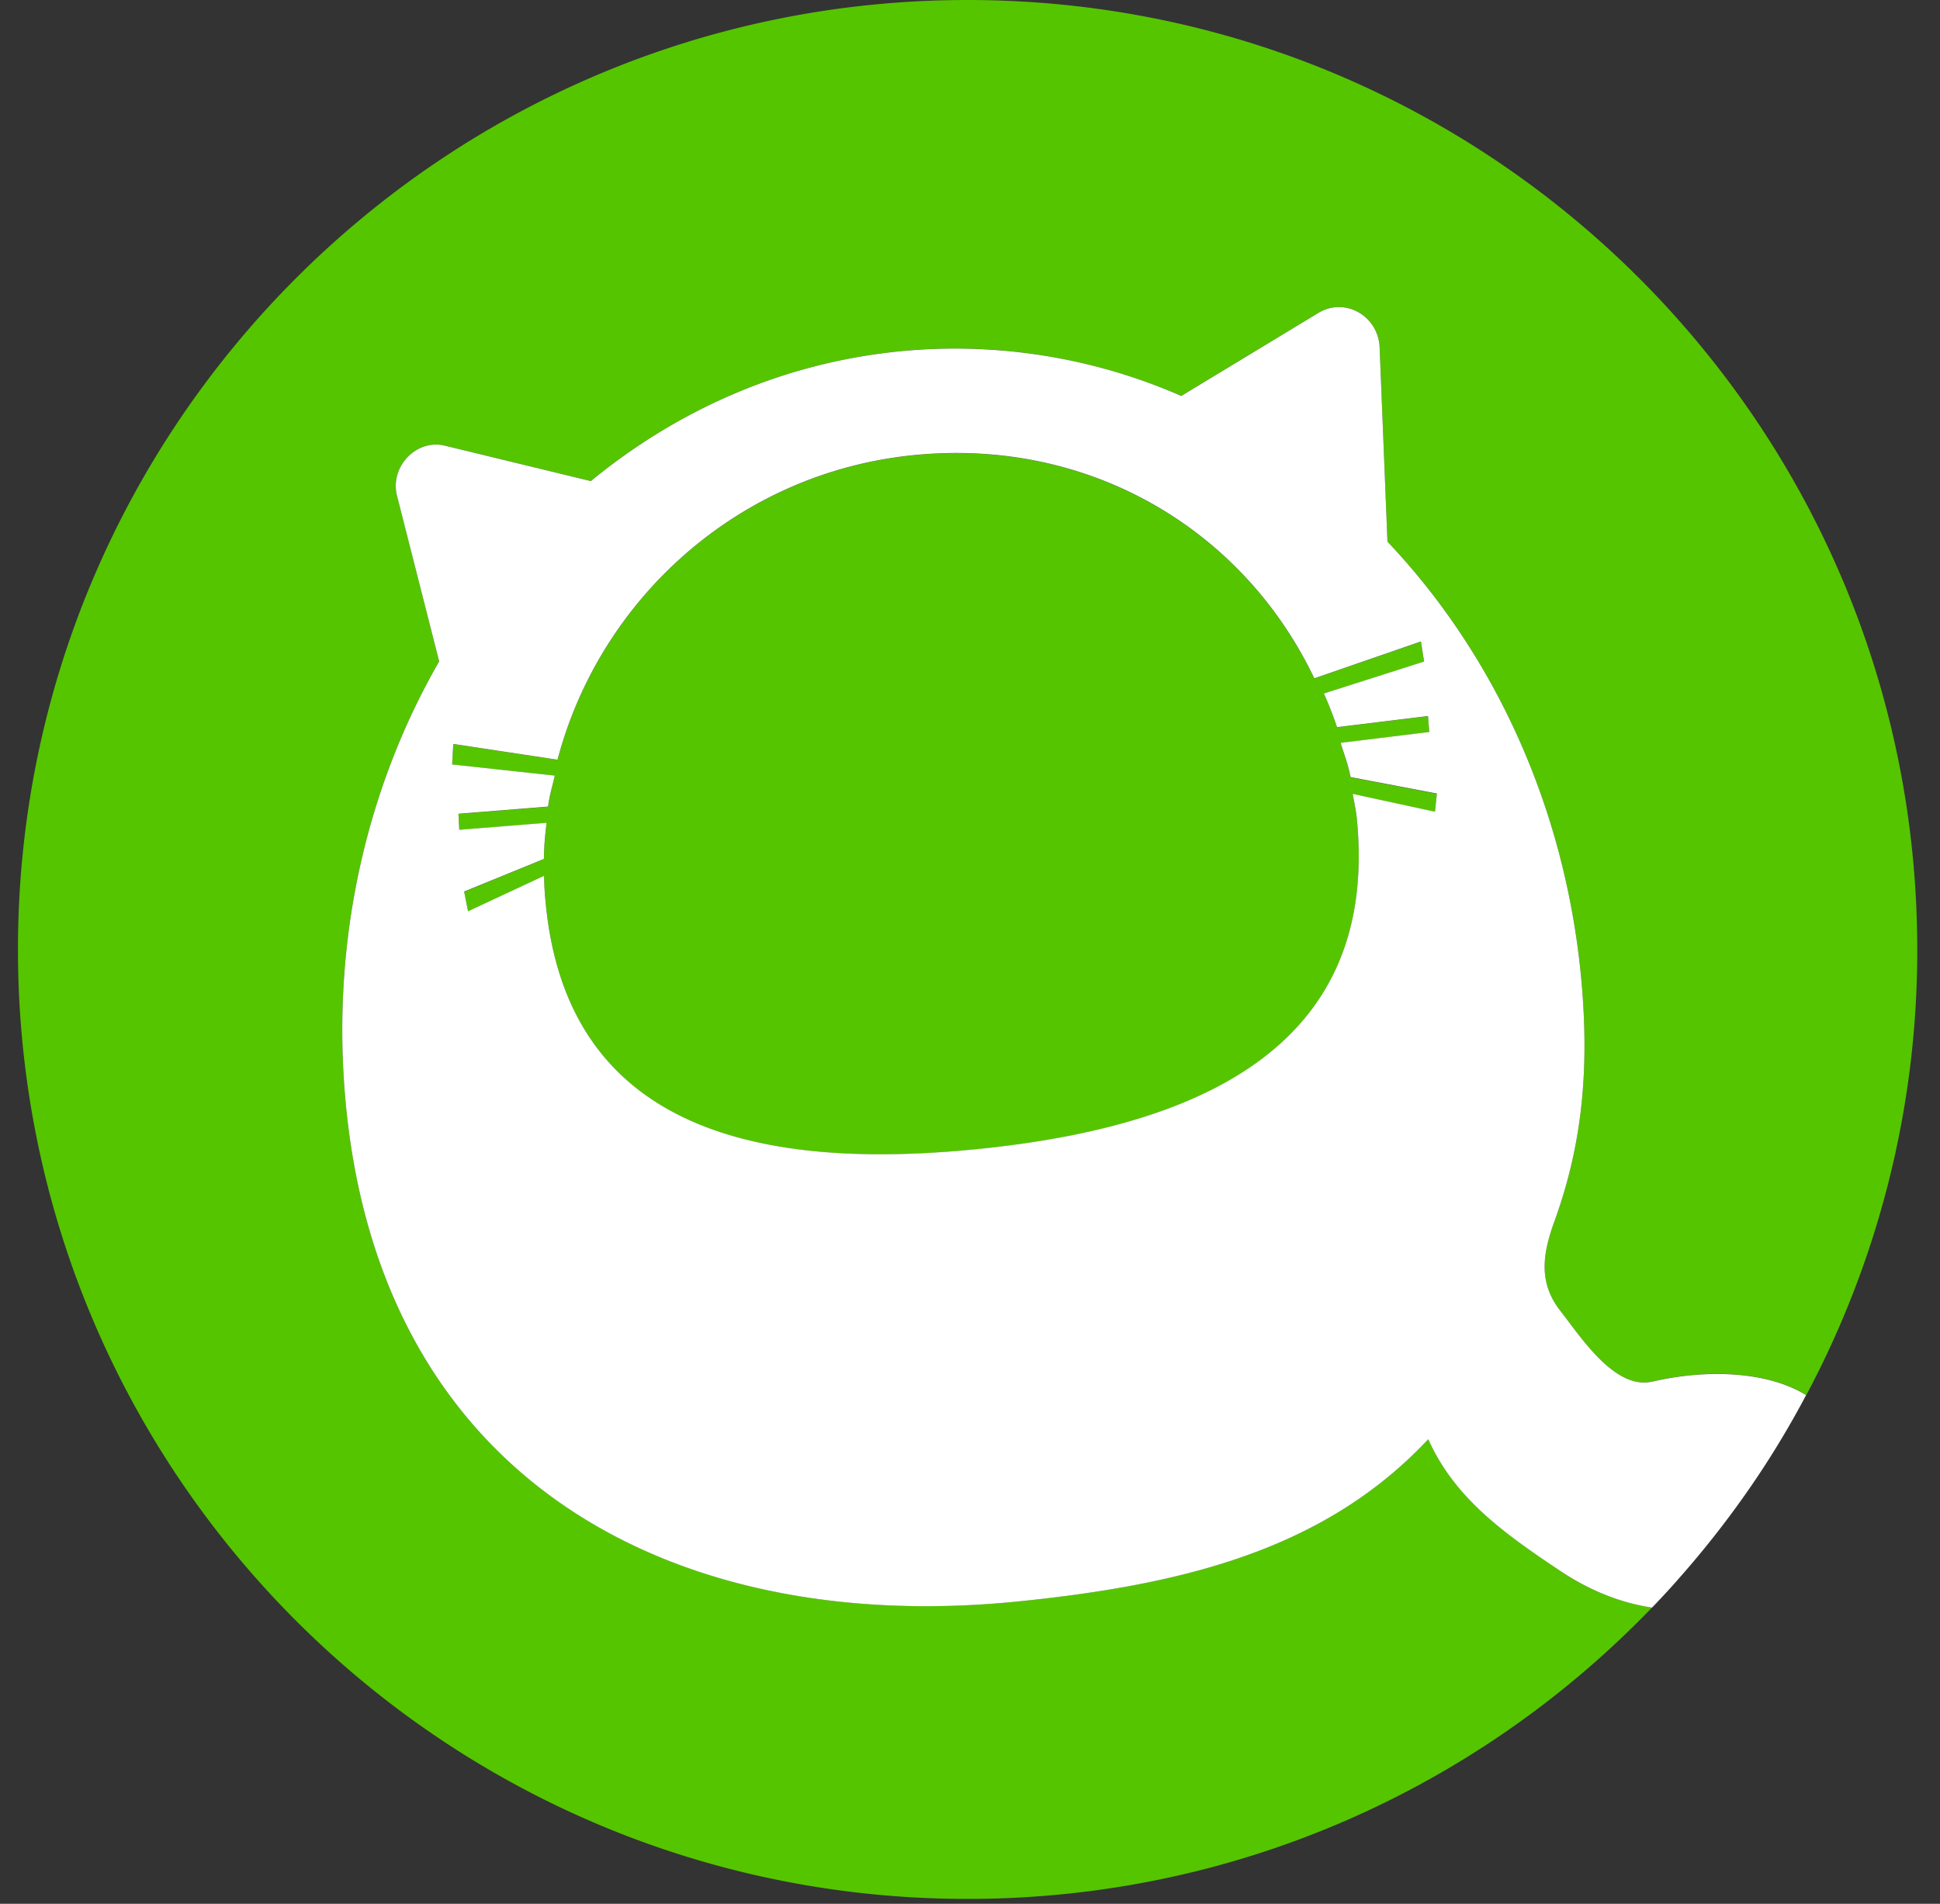
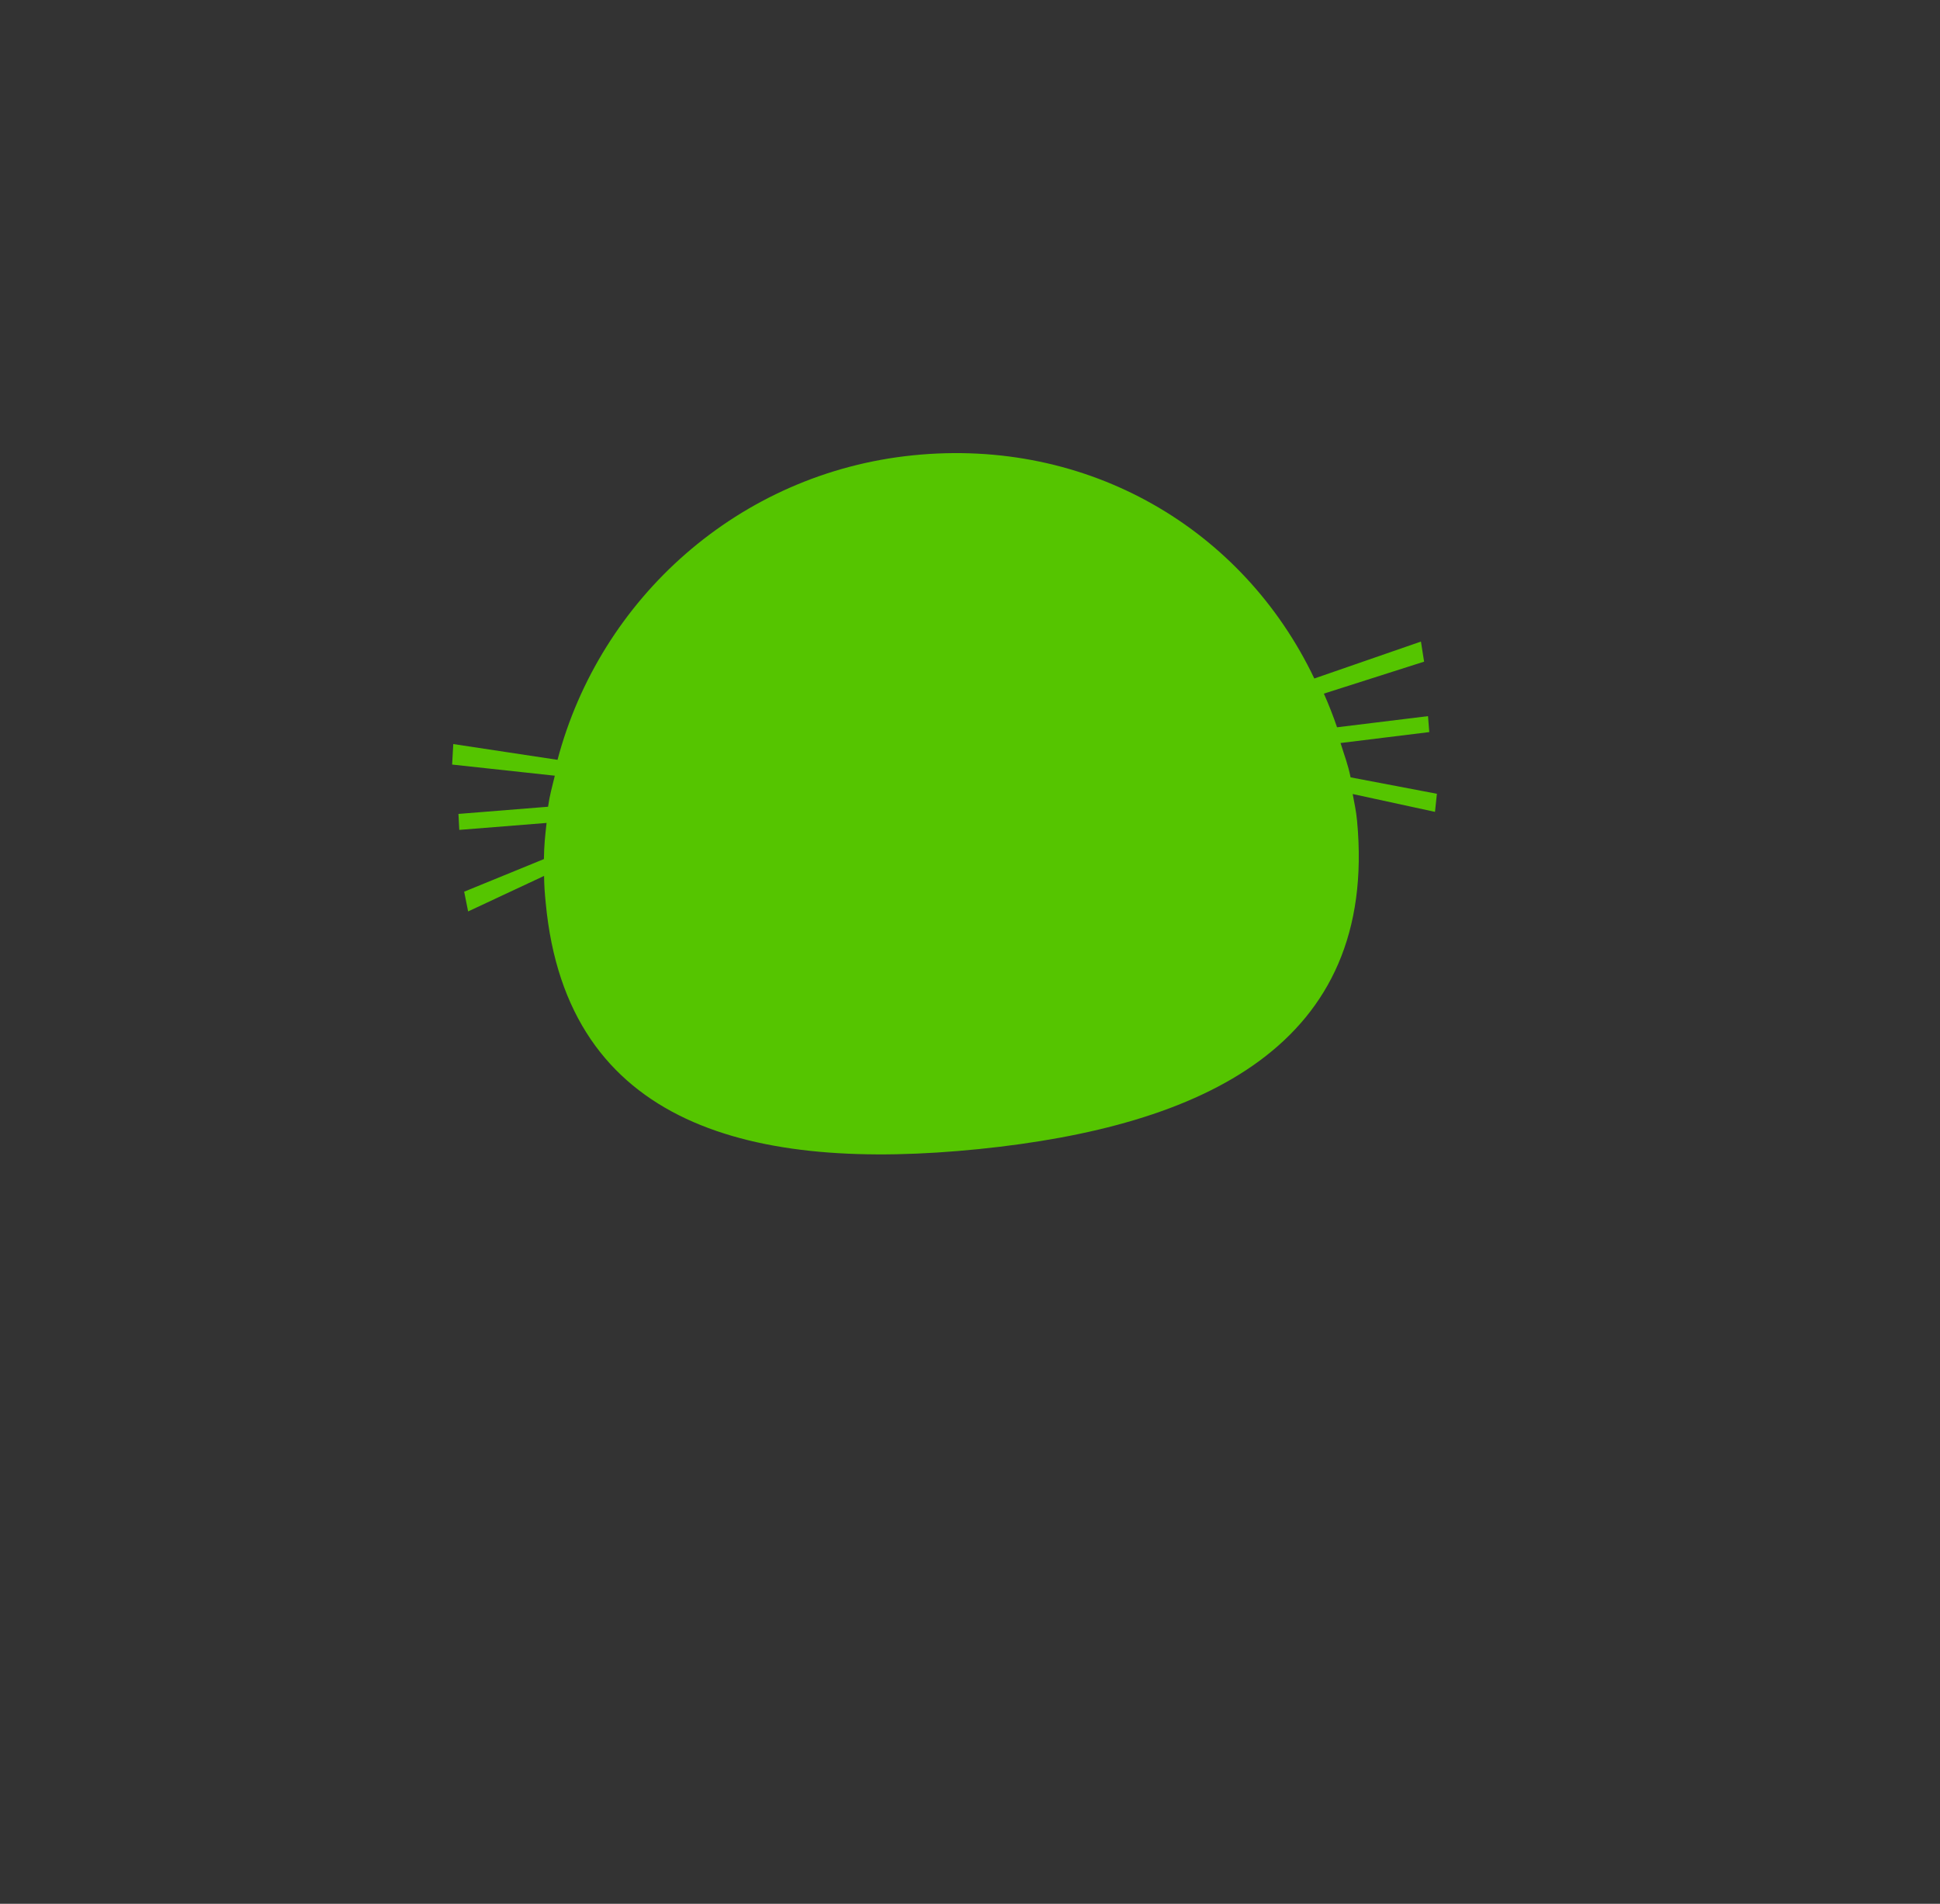
<svg xmlns="http://www.w3.org/2000/svg" width="54" height="53" fill="none">
  <rect width="100%" height="100%" fill="#333333" stroke="none" />
-   <path fill="#55C500" d="M39.756 40.065c-2.851 3.041-6.726 4.042-11.415 4.516-9.497.96-17.723-3.28-18.718-13.875-.423-4.504.58-8.786 2.6-12.295l-1.176-4.627c-.19-.804.55-1.57 1.334-1.38l4.065.987c2.418-1.984 5.341-3.281 8.568-3.61 2.76-.278 5.434.184 7.866 1.24l3.82-2.312c.72-.436 1.63.056 1.7.916l.22 5.452c2.939 3.103 4.939 7.34 5.392 12.15.255 2.718-.027 4.797-.747 6.78-.337.928-.44 1.712.17 2.49.59.75 1.523 2.208 2.564 1.963 1.565-.367 3.243-.27 4.28.377a26.3 26.3 0 0 0 3.088-12.406C53.365 11.835 41.531 0 26.933 0S.5 11.835.5 26.433s11.835 26.432 26.433 26.432c7.486 0 14.243-3.112 19.052-8.113a6.2 6.2 0 0 1-2.525-1c-1.573-1.05-2.97-2.041-3.704-3.687" />
  <path fill="#55C500" d="m37.316 20.685 2.468-.304-.035-.444-2.532.31q-.164-.48-.367-.937l2.79-.89-.088-.559-2.968 1.028c-1.991-4.173-6.294-6.707-11.167-6.214-4.863.492-8.716 3.995-9.898 8.478l-2.902-.439-.032.571 2.858.31c-.077.33-.14.526-.188.864l-2.494.2.023.445 2.43-.194c-.042.377-.069.62-.074 1.006l-2.22.908.11.55 2.114-.989c.005.294.017.453.046.75.586 6.25 5.808 7.486 12.044 6.856 6.236-.631 11.128-2.889 10.54-9.14-.029-.299-.07-.456-.122-.746l2.291.497.053-.504-2.402-.457c-.076-.371-.17-.597-.279-.953z" />
-   <path fill="#fff" d="M46 38.461c-1.042.245-1.976-1.212-2.564-1.963-.61-.777-.508-1.561-.171-2.49.72-1.982 1.002-4.062.747-6.779-.453-4.81-2.453-9.048-5.392-12.15l-.22-5.452c-.07-.86-.98-1.352-1.7-.917l-3.82 2.313a15.7 15.7 0 0 0-7.866-1.24c-3.225.327-6.15 1.624-8.568 3.61l-4.065-.987c-.784-.19-1.525.574-1.334 1.38l1.177 4.627c-2.021 3.509-3.024 7.79-2.601 12.295.995 10.596 9.223 14.836 18.718 13.875 4.689-.474 8.564-1.475 11.415-4.516.733 1.647 2.13 2.638 3.704 3.686.82.547 1.683.874 2.525 1.001q.34-.352.665-.717l.047-.055q.648-.729 1.243-1.506l.03-.04a25.536 25.536 0 0 0 2.303-3.597c-1.036-.645-2.71-.742-4.275-.376zm-6.057-15.863-2.29-.497c.05.293.093.448.12.748.587 6.248-4.303 8.507-10.539 9.138s-11.456-.604-12.045-6.855a8 8 0 0 1-.045-.75l-2.115.988-.11-.55 2.221-.907c.005-.386.03-.63.074-1.006l-2.43.194-.023-.446 2.494-.2c.047-.338.112-.533.188-.863l-2.858-.31.032-.571 2.902.439c1.182-4.483 5.035-7.985 9.898-8.478 4.873-.494 9.176 2.04 11.167 6.213l2.968-1.027.088.559-2.79.89q.204.457.367.937l2.532-.31.035.444-2.468.303c.109.356.202.581.278.953l2.402.457-.053.504z" />
</svg>